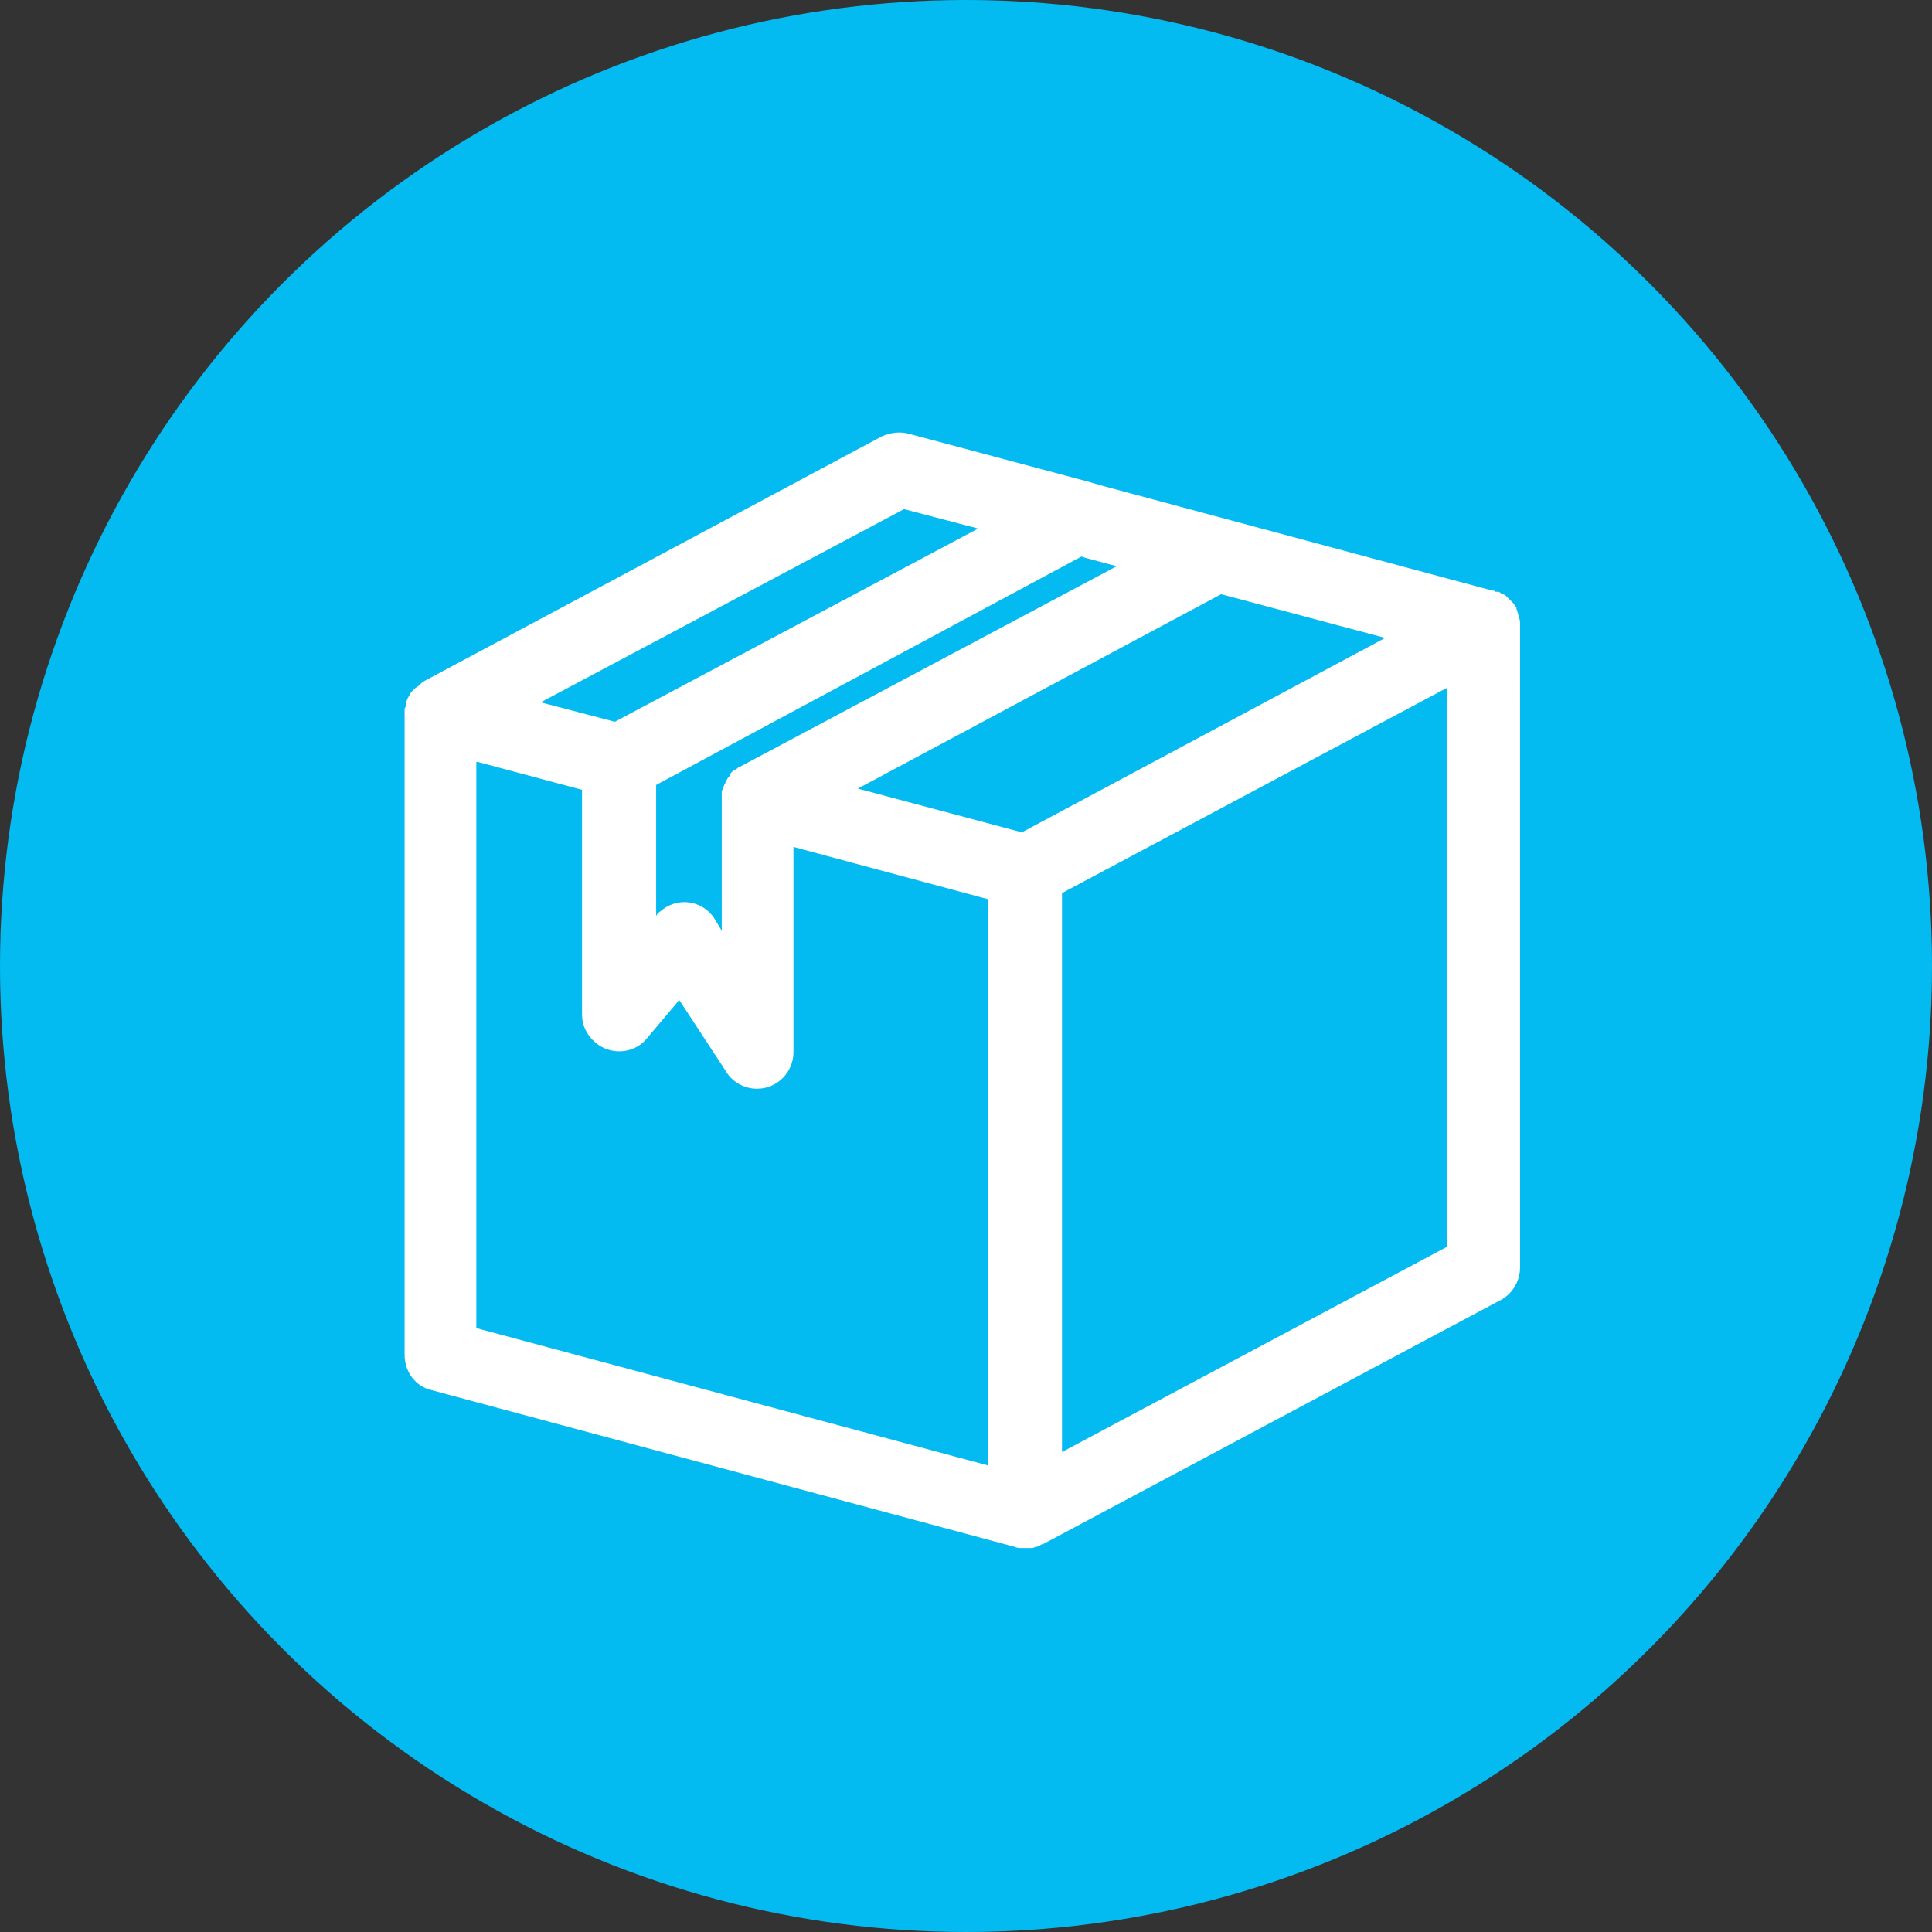
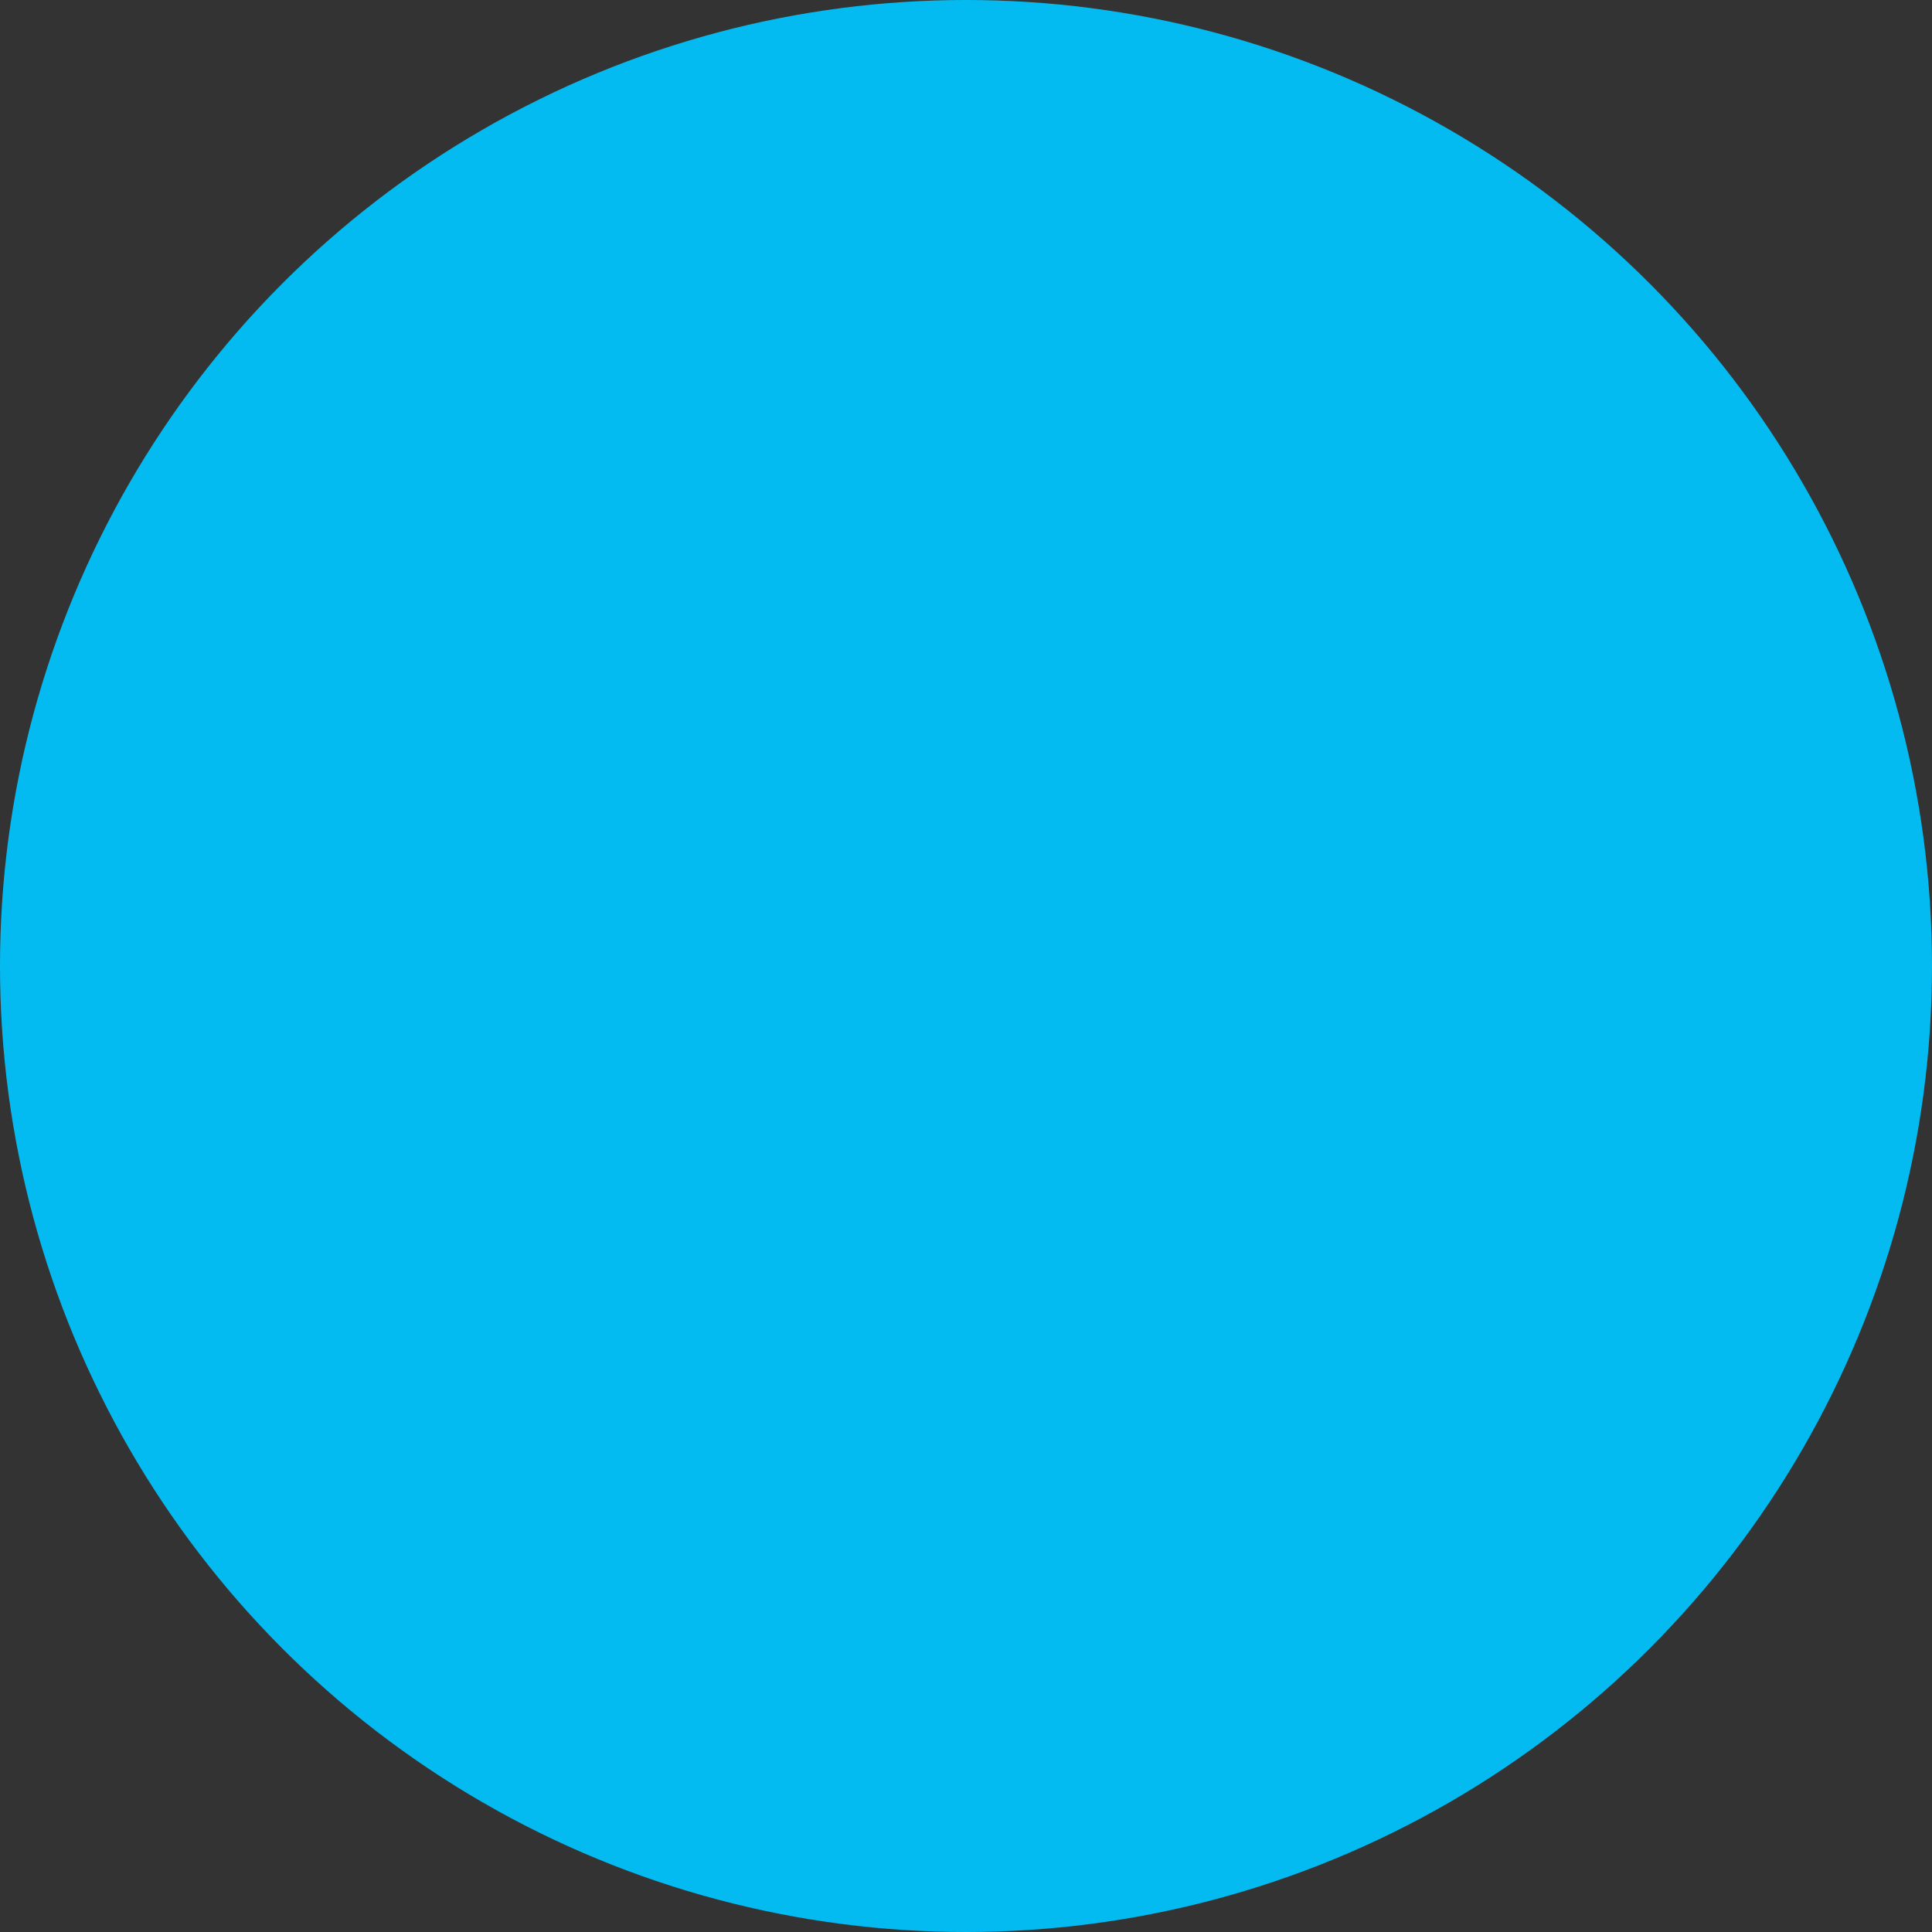
<svg xmlns="http://www.w3.org/2000/svg" version="1.1" id="Layer_1" x="0px" y="0px" viewBox="0 0 159 159" style="enable-background:new 0 0 159 159;" xml:space="preserve">
  <rect x="0" y="0" width="159" height="159" fill="#333333" stroke="none" />
  <style type="text/css">
	.st0{fill:#04BBF1;}
	.st1{fill:#FFFFFF;}
</style>
  <g id="Group_30" transform="translate(-27 -744)">
    <circle id="Ellipse_13" class="st0" cx="106.5" cy="823.5" r="79.5" />
-     <path class="st1" d="M152.1,795.5L152.1,795.5c0-0.3,0-0.5-0.1-0.7c0-0.1,0-0.1,0-0.1c-0.1-0.2-0.1-0.4-0.2-0.6c0,0,0,0,0-0.1l0,0   c-0.1-0.1-0.2-0.3-0.3-0.4l-0.1-0.1c-0.1-0.1-0.2-0.2-0.3-0.3l-0.1-0.1c-0.1-0.1-0.2-0.2-0.4-0.2l-0.1-0.1   c-0.1-0.1-0.2-0.1-0.4-0.1c-0.1,0-0.1-0.1-0.2-0.1c0,0,0,0-0.1,0l-32-8.6l0,0l-1.4-0.4l0,0l-14.6-3.9l0,0c-0.7-0.2-1.5-0.1-2.2,0.2   l-37.4,20c-0.2,0.1-0.4,0.2-0.6,0.4l-0.1,0.1c-0.1,0.1-0.3,0.2-0.4,0.3l-0.1,0.1c-0.1,0.1-0.2,0.2-0.3,0.4c0,0.1-0.1,0.1-0.1,0.2   c-0.1,0.1-0.1,0.3-0.2,0.4v0.1c0,0,0,0,0,0.1s0,0.2-0.1,0.3c0,0.1,0,0.2,0,0.3v0.1v52.8c0,1.4,0.9,2.6,2.2,2.9l48,12.9   c0.2,0.1,0.4,0.1,0.6,0.1l0,0c0.1,0,0.2,0,0.3,0c0.1,0,0.1,0,0.2,0s0.1,0,0.2,0s0.3,0,0.4-0.1h0.1c0.1,0,0.3-0.1,0.4-0.2   c0,0,0,0,0.1,0l37.5-20c1.1-0.5,1.8-1.6,1.8-2.8L152.1,795.5L152.1,795.5z M116,789.8l0.3,0.1l0,0l2.6,0.7l-31,16.5l0,0l0,0   c-0.1,0-0.2,0.1-0.3,0.2c-0.1,0-0.1,0.1-0.2,0.1c-0.1,0.1-0.2,0.1-0.2,0.2c-0.1,0-0.1,0.1-0.1,0.2c-0.1,0.1-0.2,0.2-0.3,0.4   c0,0.1-0.1,0.1-0.1,0.2c0,0.1-0.1,0.2-0.1,0.2c0,0.1-0.1,0.2-0.1,0.3s-0.1,0.1-0.1,0.2c0,0.1,0,0.1,0,0.2c0,0.1,0,0.2,0,0.2   c0,0.1,0,0.2,0,0.3l0,0l0,0v10.8l-0.6-1l0,0c-0.9-1.4-2.8-1.8-4.2-0.8c-0.2,0.2-0.5,0.3-0.6,0.6v-10.8L116,789.8z M141,796.5   l-29.9,16l-13.5-3.6l29.9-16L141,796.5z M101.4,785.9l6.1,1.6l-29.9,15.9l-6.1-1.6L101.4,785.9z M66.3,806.7l8.6,2.3v18.5l0,0   c0,0.9,0.4,1.7,1.1,2.3c1.3,1.1,3.2,0.9,4.2-0.3l2.7-3.2l3.8,5.8c0.5,0.9,1.5,1.5,2.6,1.5c1.7,0,3-1.4,3-3v-16.9l16,4.3v46.6   l-42.1-11.3v-46.6H66.3z M146.1,846.6l-31.7,16.9v-46l31.7-16.9V846.6z" />
  </g>
</svg>